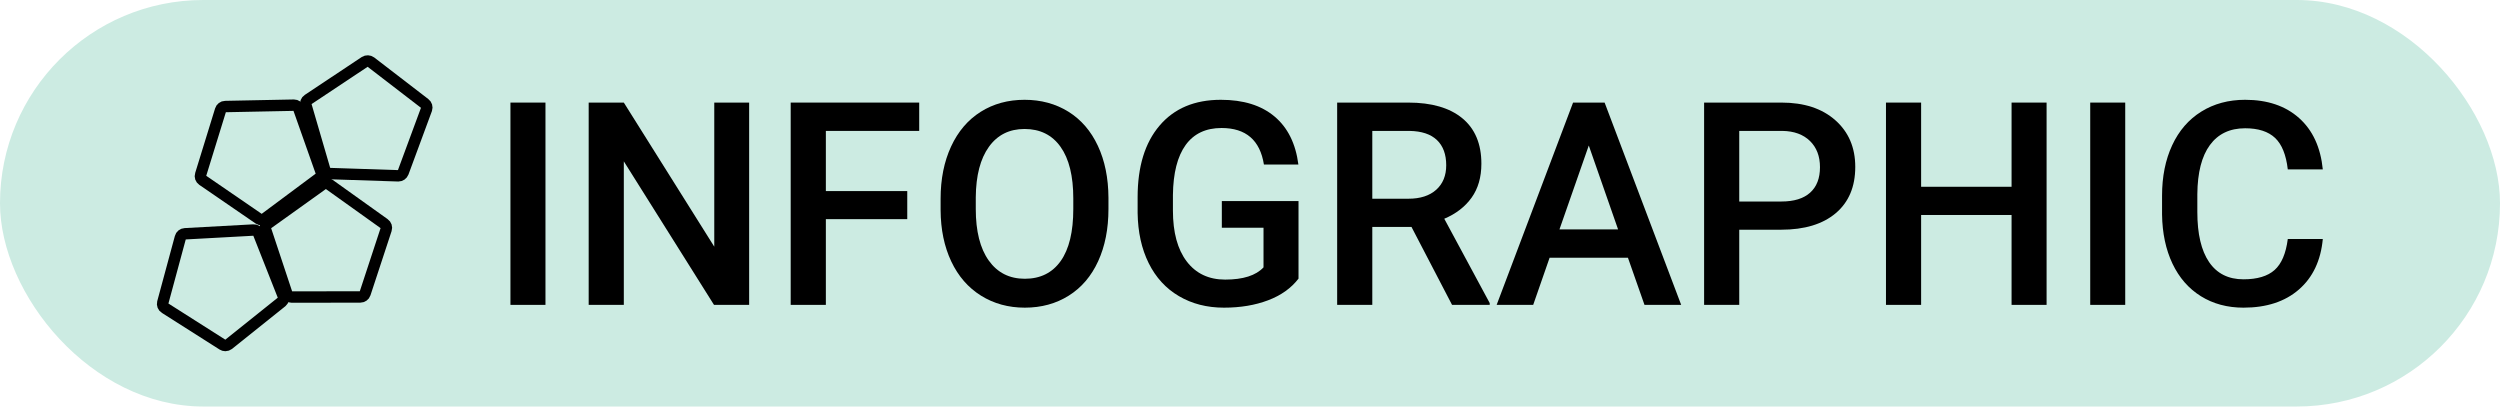
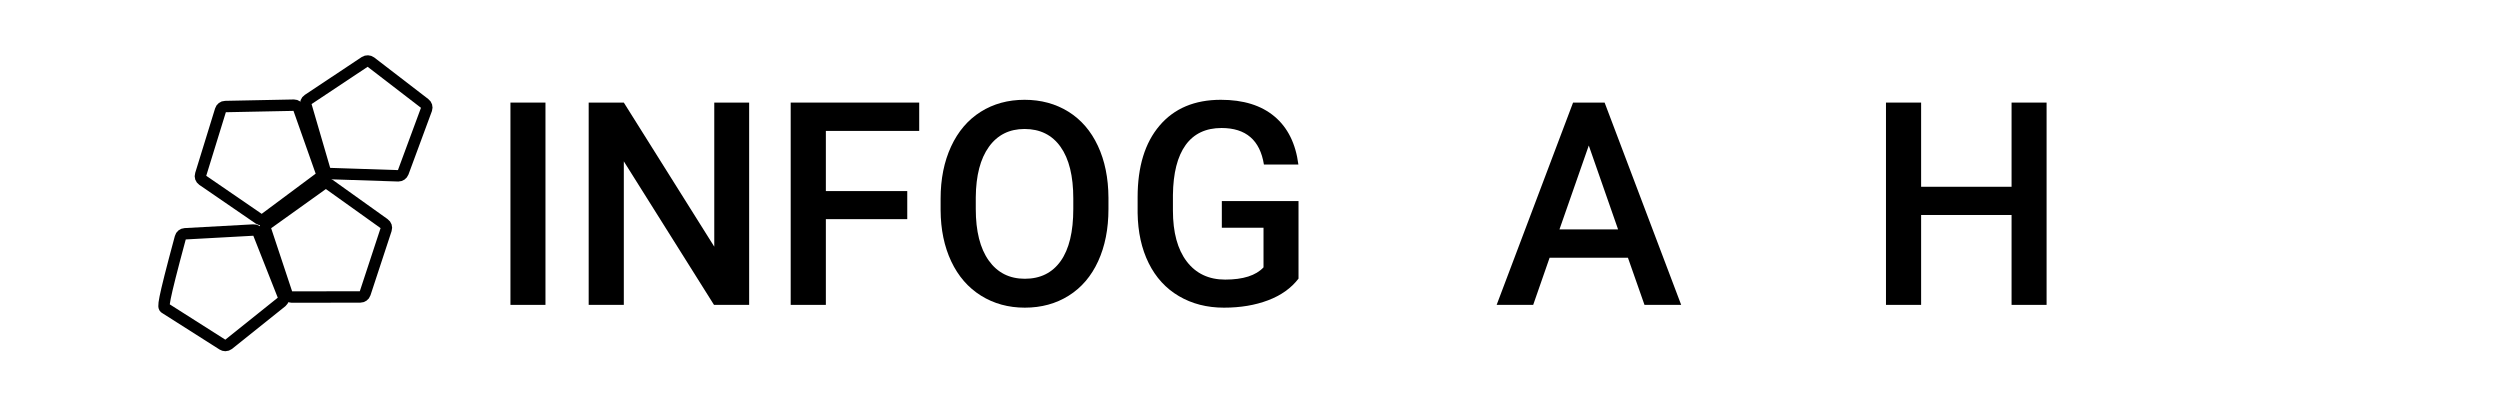
<svg xmlns="http://www.w3.org/2000/svg" width="123px" height="20px" viewBox="0 0 123 20" version="1.1">
  <title>infographic</title>
  <g id="Ahmet" stroke="none" stroke-width="1" fill="none" fill-rule="evenodd">
    <g id="Artboard" transform="translate(-2255, -1352)">
      <g id="infographic" transform="translate(2255, 1352)">
-         <rect id="Rectangle" fill="#CCEBE2" x="0" y="0" width="123" height="20" rx="10" />
        <g id="INFOGRAPHIC" transform="translate(25.114, 4.91)" fill="#000000" fill-rule="nonzero">
          <polygon id="Path" points="1.723 10.09 0 10.09 0 0.137 1.723 0.137" />
          <polygon id="Path" points="11.744 10.09 10.015 10.09 5.578 3.028 5.578 10.09 3.849 10.09 3.849 0.137 5.578 0.137 10.028 7.226 10.028 0.137 11.744 0.137" />
          <polygon id="Path" points="19.523 5.872 15.518 5.872 15.518 10.09 13.788 10.09 13.788 0.137 20.111 0.137 20.111 1.531 15.518 1.531 15.518 4.491 19.523 4.491" />
          <path d="M29.422,5.373 C29.422,6.348 29.253,7.204 28.916,7.94 C28.579,8.676 28.097,9.241 27.47,9.635 C26.844,10.029 26.122,10.227 25.307,10.227 C24.5,10.227 23.781,10.029 23.15,9.635 C22.519,9.241 22.031,8.679 21.687,7.95 C21.343,7.221 21.169,6.38 21.164,5.428 L21.164,4.867 C21.164,3.896 21.336,3.04 21.68,2.297 C22.024,1.554 22.51,0.986 23.136,0.591 C23.763,0.197 24.482,0 25.293,0 C26.104,0 26.823,0.195 27.45,0.584 C28.076,0.974 28.561,1.535 28.902,2.266 C29.244,2.998 29.417,3.849 29.422,4.819 L29.422,5.373 Z M27.692,4.854 C27.692,3.751 27.484,2.905 27.067,2.317 C26.65,1.729 26.059,1.436 25.293,1.436 C24.546,1.436 23.961,1.728 23.54,2.314 C23.118,2.9 22.903,3.728 22.894,4.799 L22.894,5.373 C22.894,6.467 23.107,7.312 23.533,7.909 C23.959,8.506 24.55,8.805 25.307,8.805 C26.072,8.805 26.661,8.513 27.074,7.93 C27.486,7.346 27.692,6.494 27.692,5.373 L27.692,4.854 Z" id="Shape" />
          <path d="M38.773,8.798 C38.413,9.267 37.914,9.623 37.276,9.864 C36.638,10.106 35.914,10.227 35.103,10.227 C34.269,10.227 33.53,10.037 32.888,9.659 C32.245,9.281 31.75,8.74 31.401,8.036 C31.052,7.332 30.871,6.51 30.857,5.571 L30.857,4.792 C30.857,3.288 31.217,2.113 31.938,1.268 C32.658,0.423 33.662,0 34.952,0 C36.06,0 36.939,0.273 37.591,0.82 C38.243,1.367 38.634,2.156 38.767,3.186 L37.071,3.186 C36.88,1.987 36.185,1.388 34.986,1.388 C34.212,1.388 33.623,1.667 33.219,2.225 C32.816,2.783 32.607,3.603 32.594,4.683 L32.594,5.448 C32.594,6.524 32.82,7.359 33.274,7.954 C33.727,8.548 34.357,8.846 35.164,8.846 C36.048,8.846 36.677,8.645 37.051,8.244 L37.051,6.296 L35,6.296 L35,4.983 L38.773,4.983 L38.773,8.798 Z" id="Path" />
-           <path d="M44.331,6.255 L42.403,6.255 L42.403,10.09 L40.674,10.09 L40.674,0.137 L44.174,0.137 C45.322,0.137 46.209,0.394 46.833,0.909 C47.457,1.424 47.77,2.169 47.77,3.145 C47.77,3.81 47.609,4.367 47.288,4.816 C46.966,5.265 46.519,5.61 45.944,5.852 L48.18,10.001 L48.18,10.09 L46.327,10.09 L44.331,6.255 Z M42.403,4.867 L44.181,4.867 C44.764,4.867 45.22,4.72 45.548,4.426 C45.876,4.132 46.04,3.73 46.04,3.22 C46.04,2.687 45.889,2.274 45.585,1.982 C45.282,1.691 44.83,1.54 44.229,1.531 L42.403,1.531 L42.403,4.867 Z" id="Shape" />
          <path d="M54.981,7.772 L51.126,7.772 L50.319,10.09 L48.521,10.09 L52.281,0.137 L53.833,0.137 L57.6,10.09 L55.795,10.09 L54.981,7.772 Z M51.611,6.378 L54.496,6.378 L53.054,2.249 L51.611,6.378 Z" id="Shape" />
-           <path d="M60.457,6.392 L60.457,10.09 L58.728,10.09 L58.728,0.137 L62.535,0.137 C63.647,0.137 64.53,0.426 65.184,1.005 C65.838,1.584 66.165,2.349 66.165,3.302 C66.165,4.277 65.845,5.036 65.205,5.578 C64.564,6.12 63.668,6.392 62.515,6.392 L60.457,6.392 Z M60.457,5.004 L62.535,5.004 C63.15,5.004 63.62,4.859 63.943,4.57 C64.267,4.28 64.429,3.862 64.429,3.315 C64.429,2.778 64.265,2.348 63.937,2.027 C63.608,1.706 63.157,1.54 62.583,1.531 L60.457,1.531 L60.457,5.004 Z" id="Shape" />
          <polygon id="Path" points="75.578 10.09 73.855 10.09 73.855 5.667 69.405 5.667 69.405 10.09 67.676 10.09 67.676 0.137 69.405 0.137 69.405 4.279 73.855 4.279 73.855 0.137 75.578 0.137" />
-           <polygon id="Path" points="79.447 10.09 77.725 10.09 77.725 0.137 79.447 0.137" />
-           <path d="M89.168,6.85 C89.068,7.911 88.676,8.74 87.992,9.334 C87.309,9.929 86.399,10.227 85.265,10.227 C84.472,10.227 83.773,10.039 83.169,9.663 C82.566,9.287 82.1,8.752 81.771,8.06 C81.443,7.367 81.272,6.562 81.259,5.646 L81.259,4.717 C81.259,3.778 81.425,2.951 81.758,2.235 C82.09,1.52 82.568,0.968 83.19,0.581 C83.812,0.194 84.531,0 85.347,0 C86.445,0 87.329,0.299 87.999,0.896 C88.669,1.493 89.059,2.336 89.168,3.425 L87.445,3.425 C87.363,2.709 87.155,2.193 86.82,1.876 C86.485,1.56 85.994,1.401 85.347,1.401 C84.595,1.401 84.017,1.676 83.614,2.225 C83.21,2.774 83.004,3.58 82.995,4.642 L82.995,5.523 C82.995,6.599 83.188,7.419 83.573,7.984 C83.958,8.549 84.522,8.832 85.265,8.832 C85.944,8.832 86.454,8.679 86.796,8.374 C87.138,8.069 87.354,7.561 87.445,6.85 L89.168,6.85 Z" id="Path" />
        </g>
        <g id="Group-2" transform="translate(8, 3)" stroke="#000000" stroke-width="0.561">
          <path d="M4.735,7.765 C4.779,7.794 4.828,7.808 4.878,7.808 C4.932,7.808 4.981,7.789 5.025,7.759 L7.722,5.752 C7.806,5.689 7.84,5.578 7.806,5.481 L6.696,2.339 C6.662,2.242 6.573,2.174 6.46,2.174 L3.078,2.242 C2.975,2.242 2.881,2.315 2.852,2.412 L1.871,5.592 C1.836,5.694 1.875,5.801 1.965,5.864 L4.735,7.765 Z" id="Stroke-7" />
          <path d="M12.903,2.097 L10.241,0.05 C10.157,-0.012 10.039,-0.017 9.95,0.041 L7.15,1.903 C7.061,1.961 7.022,2.067 7.051,2.169 L7.983,5.364 C8.013,5.466 8.107,5.534 8.215,5.539 L11.591,5.65 L11.602,5.65 C11.705,5.65 11.794,5.587 11.833,5.49 L12.987,2.368 C13.021,2.271 12.987,2.159 12.903,2.097 Z" id="Stroke-9" />
-           <path d="M4.715,8.472 C4.676,8.375 4.582,8.308 4.474,8.317 L1.097,8.502 C0.993,8.507 0.9,8.579 0.875,8.681 L0.007,11.891 C-0.018,11.992 0.022,12.104 0.116,12.157 L2.955,13.961 C2.995,13.985 3.039,14 3.088,14 C3.142,14 3.197,13.98 3.241,13.947 L5.864,11.847 C5.942,11.779 5.977,11.668 5.938,11.571 L4.715,8.472 Z" id="Stroke-11" />
+           <path d="M4.715,8.472 C4.676,8.375 4.582,8.308 4.474,8.317 L1.097,8.502 C0.993,8.507 0.9,8.579 0.875,8.681 C-0.018,11.992 0.022,12.104 0.116,12.157 L2.955,13.961 C2.995,13.985 3.039,14 3.088,14 C3.142,14 3.197,13.98 3.241,13.947 L5.864,11.847 C5.942,11.779 5.977,11.668 5.938,11.571 L4.715,8.472 Z" id="Stroke-11" />
          <path d="M8.176,6.058 C8.087,5.999 7.969,5.999 7.884,6.063 L5.154,8.017 C5.065,8.079 5.03,8.191 5.065,8.288 L6.115,11.45 C6.145,11.547 6.238,11.615 6.347,11.615 L9.728,11.61 C9.831,11.61 9.93,11.542 9.96,11.445 L11,8.283 C11.035,8.181 10.995,8.07 10.911,8.012 L8.176,6.058 Z" id="Stroke-13" />
        </g>
      </g>
    </g>
  </g>
</svg>